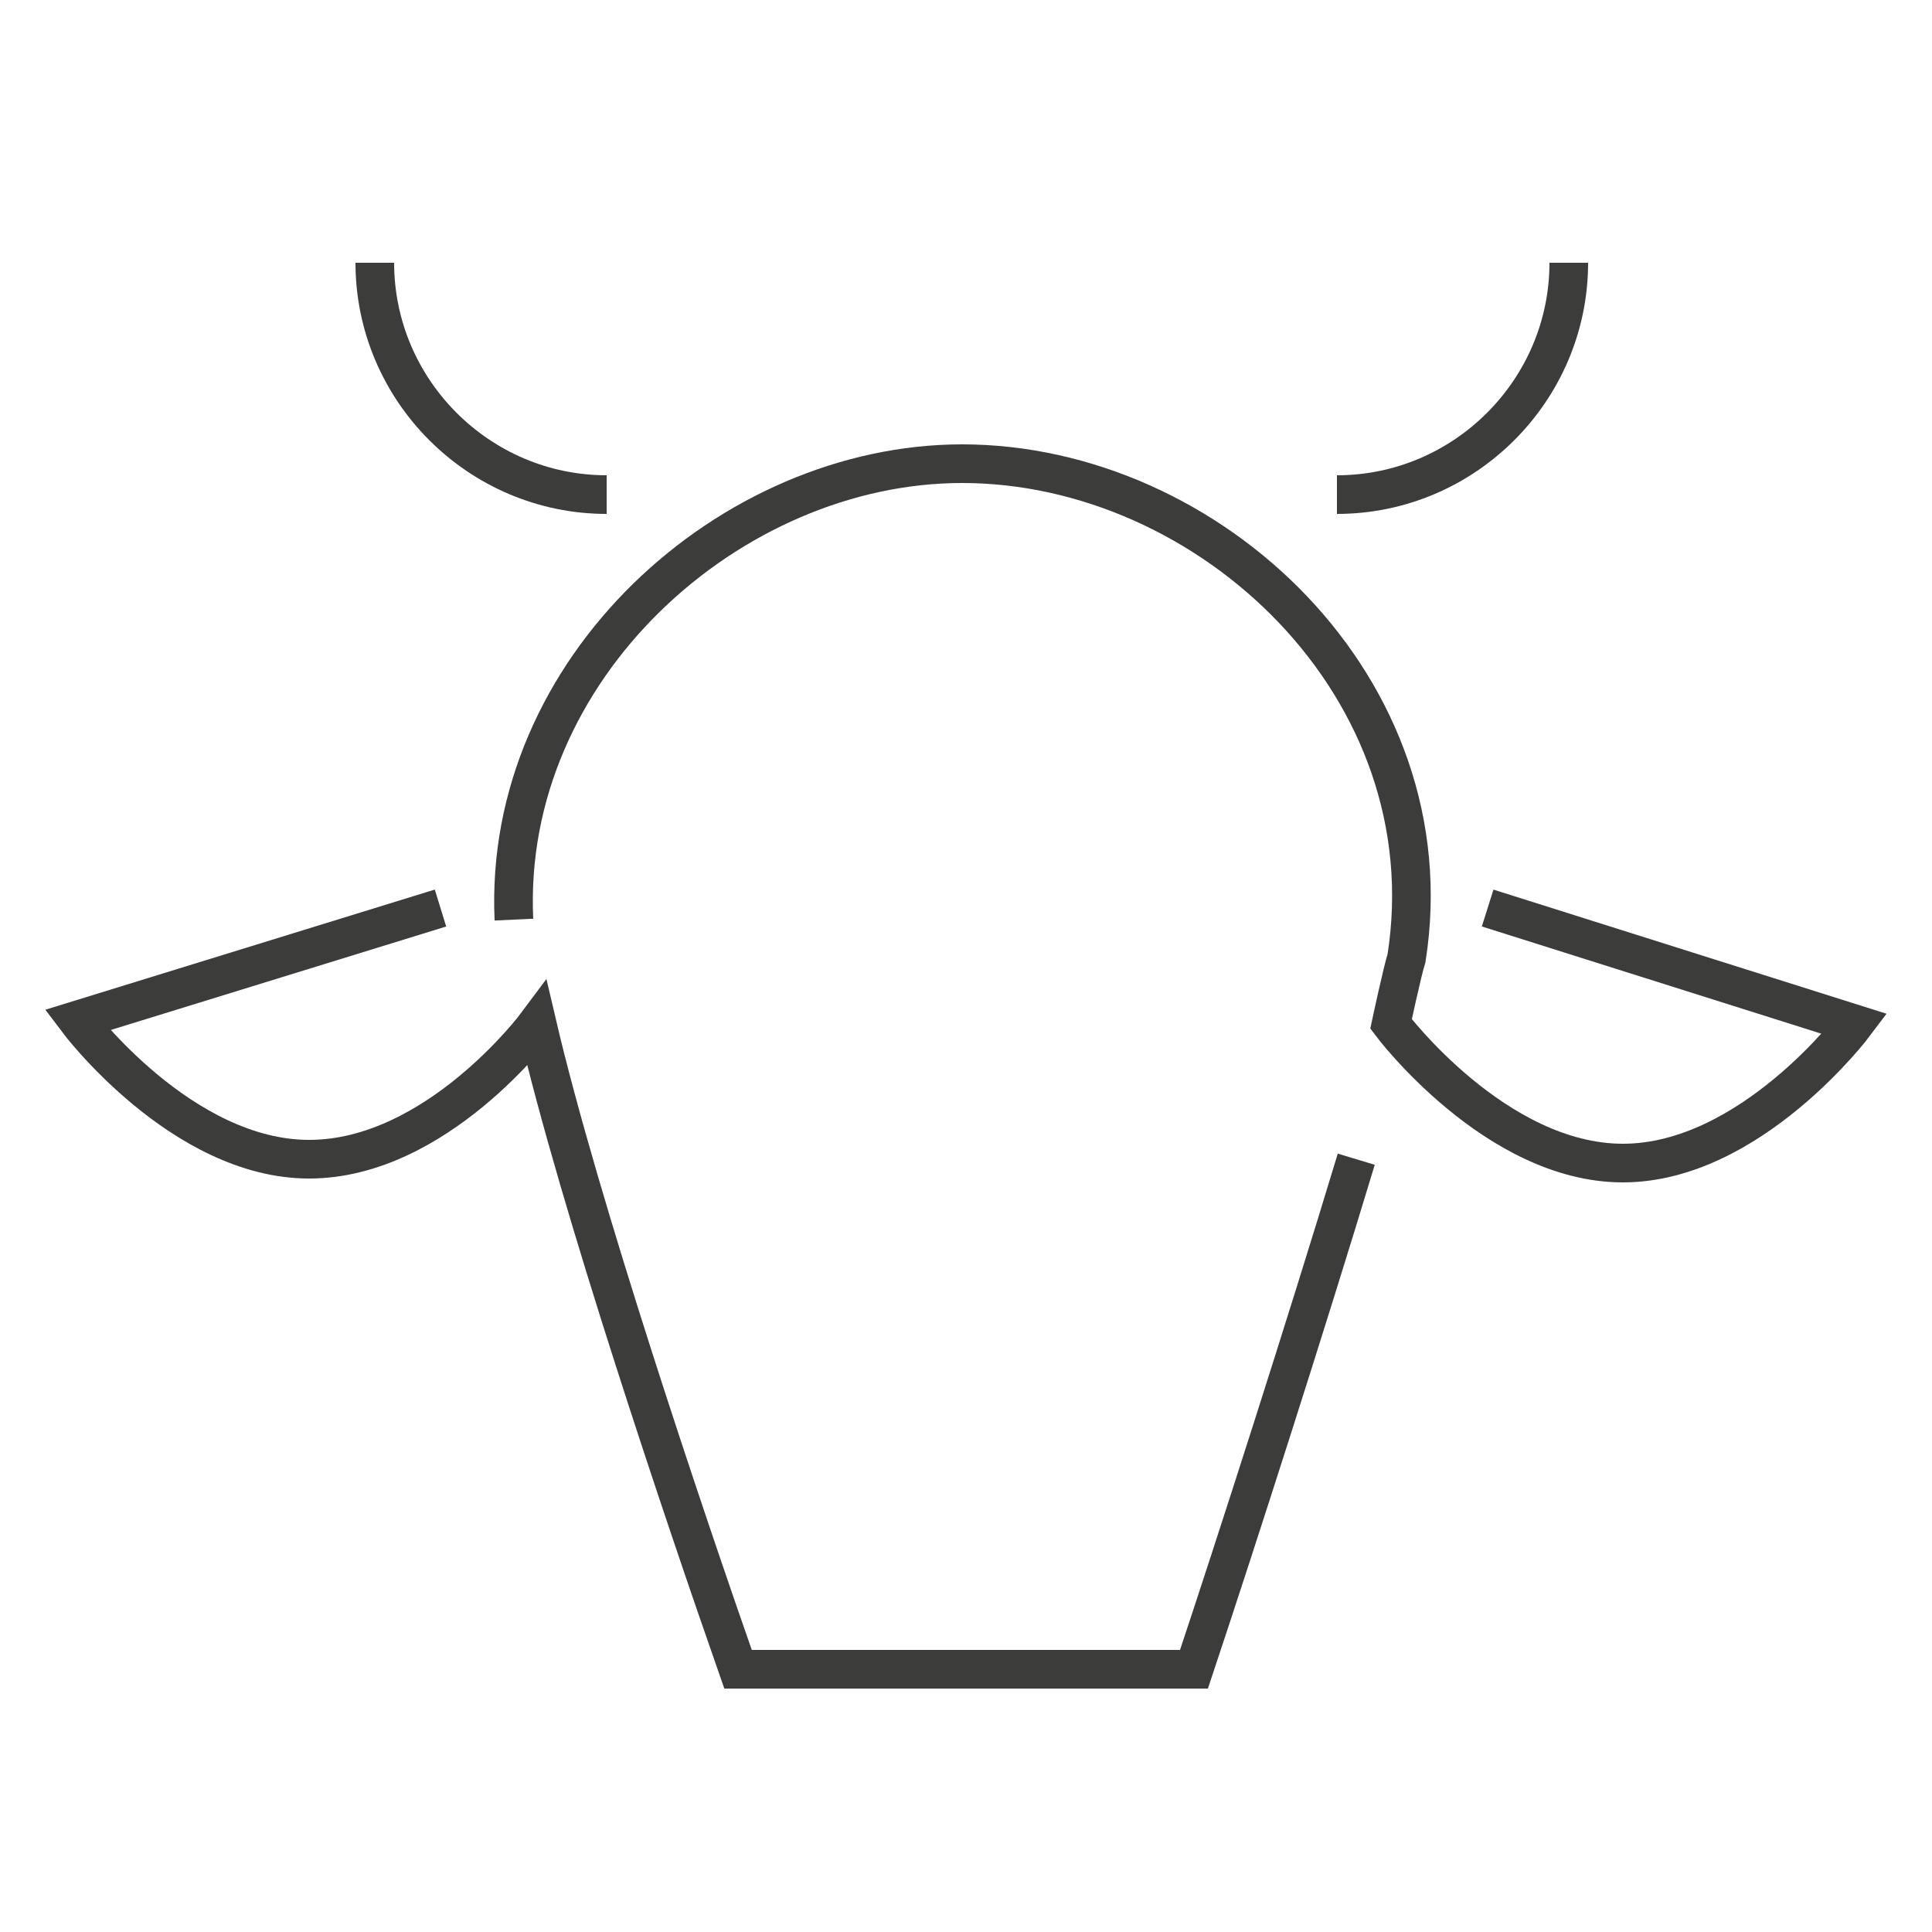
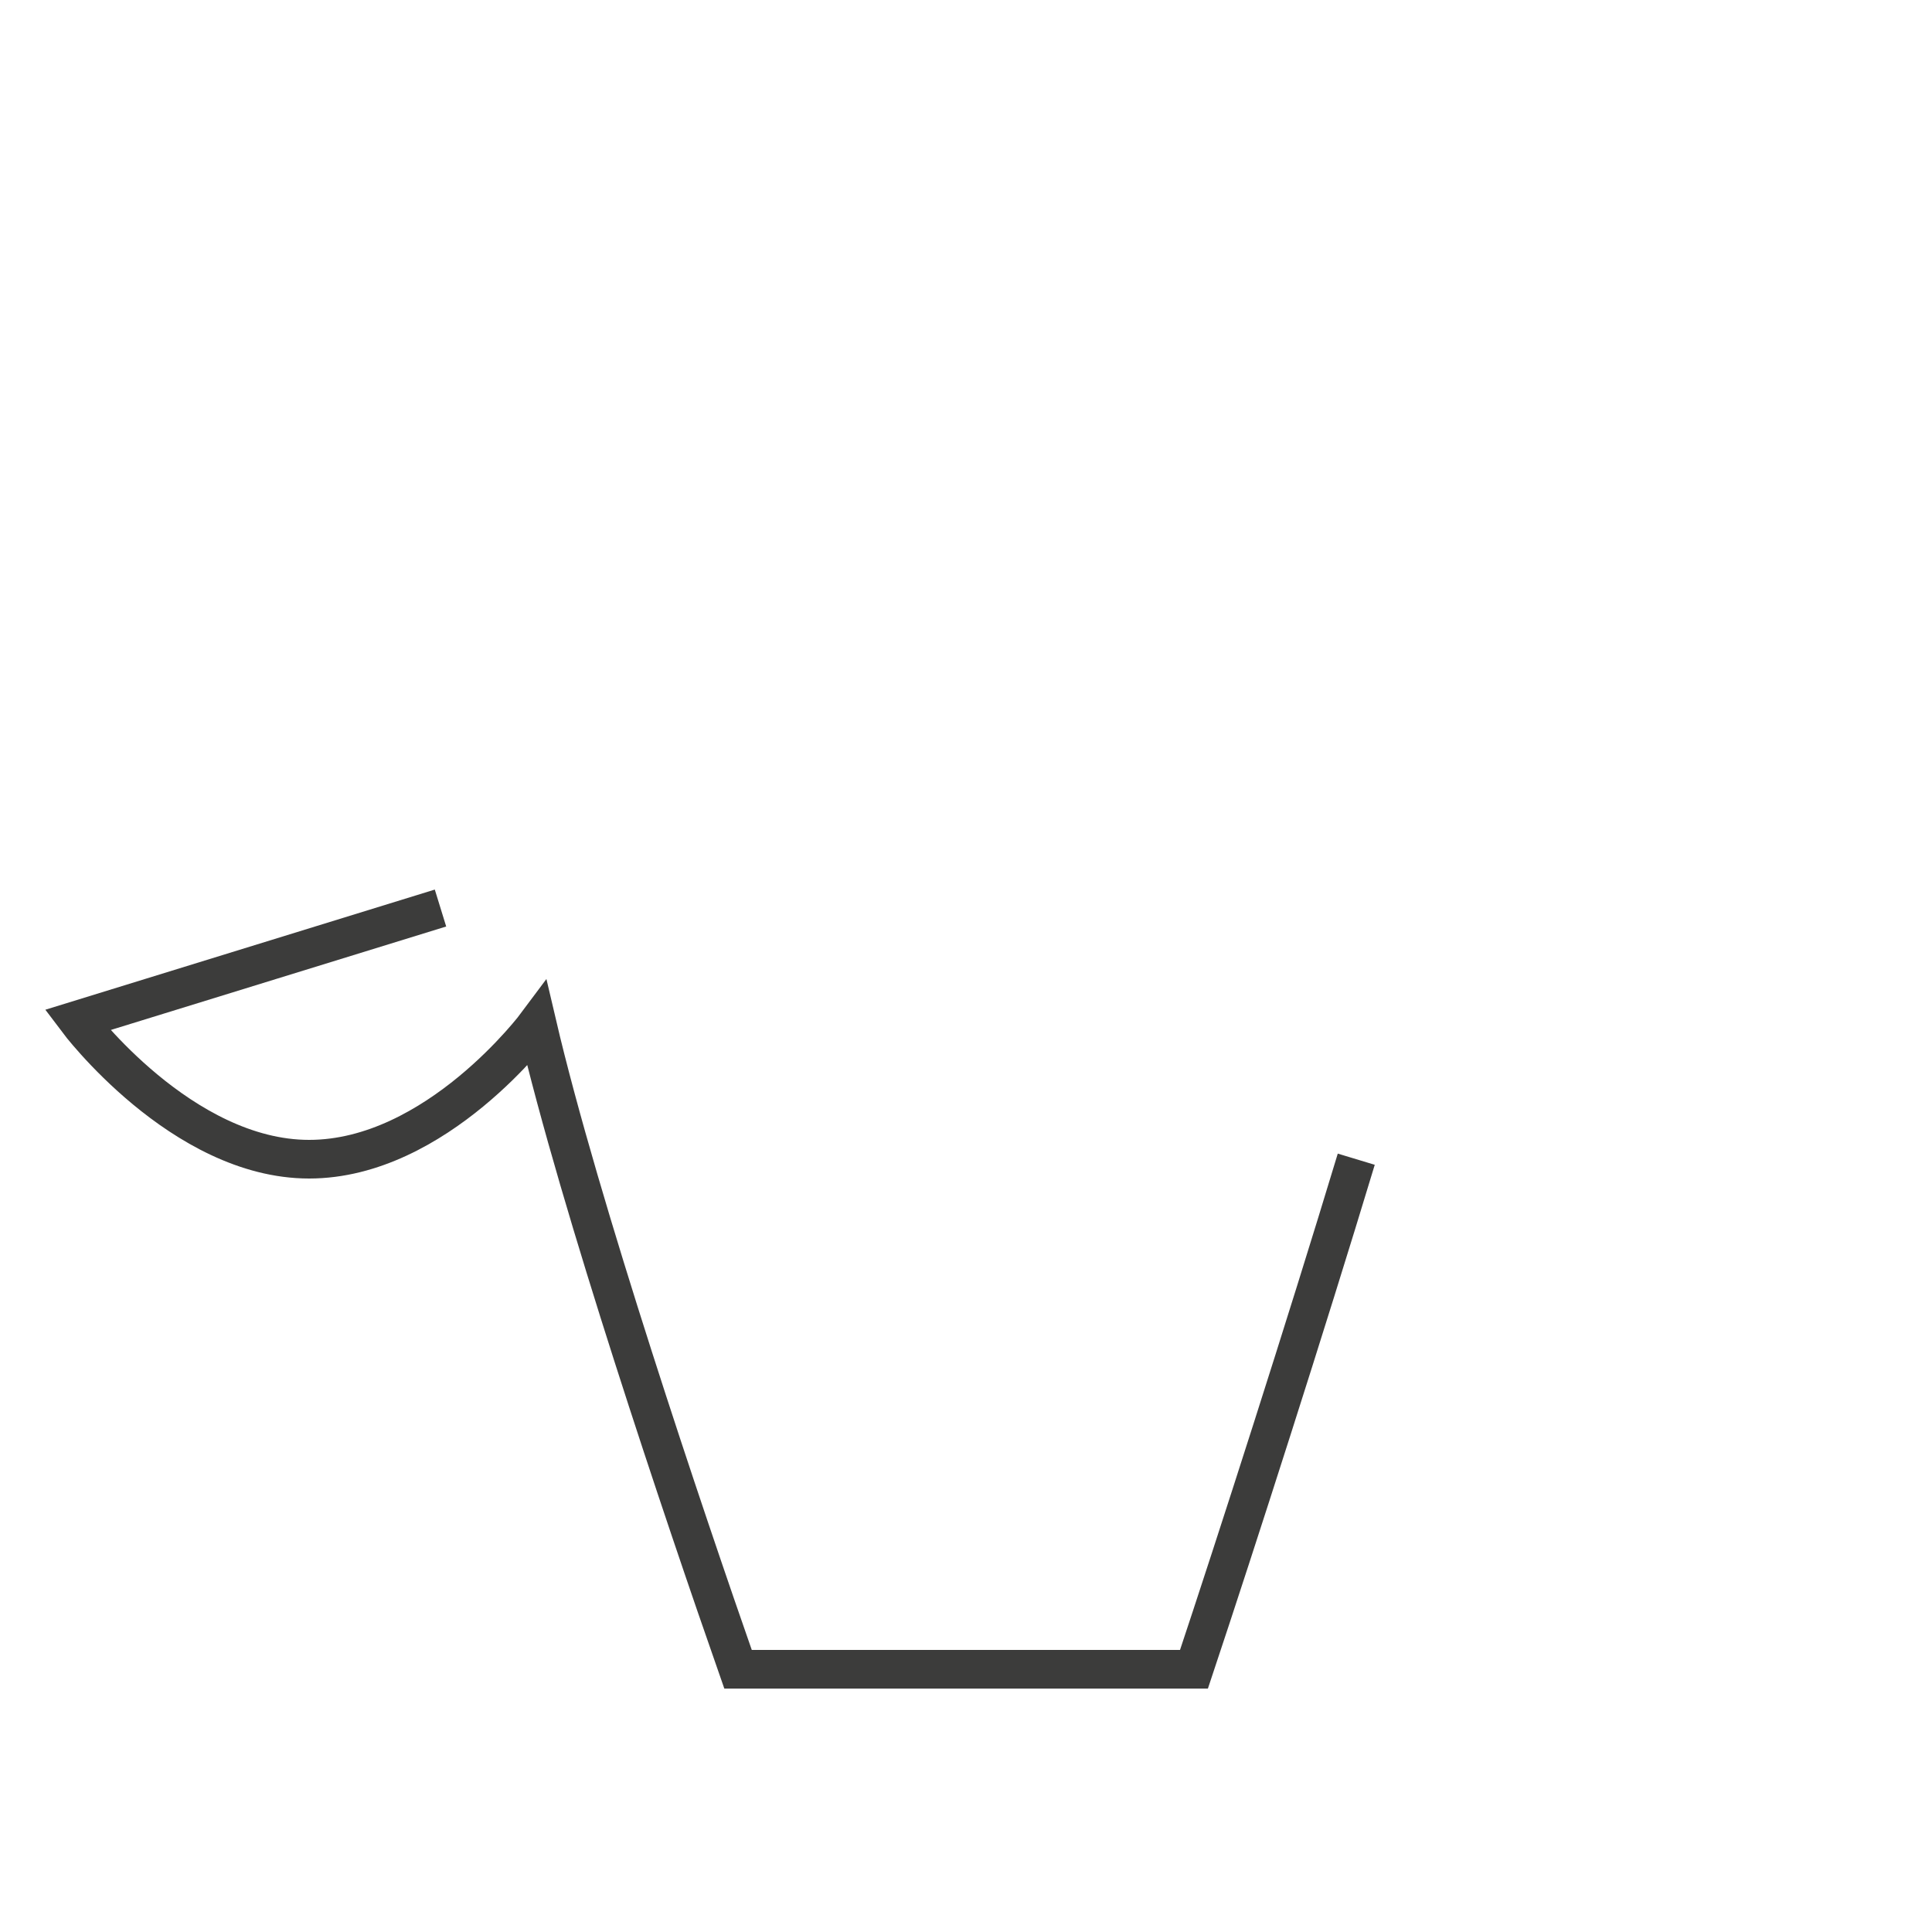
<svg xmlns="http://www.w3.org/2000/svg" version="1.1" id="Layer_1" x="0px" y="0px" viewBox="0 0 50 50" enable-background="new 0 0 50 50" xml:space="preserve">
  <g>
-     <path fill="none" stroke="#3C3C3B" stroke-miterlimit="10" d="M40.6,6.8c0,3.3-2.7,6-6,6" />
-     <path fill="none" stroke="#3C3C3B" stroke-miterlimit="10" d="M15.7,12.8c-3.3,0-6-2.7-6-6" />
-     <path fill="none" stroke="#3C3C3B" stroke-miterlimit="10" d="M38.5,23.5l9.5,3c0,0-2.7,3.6-6,3.6c-3.3,0-6-3.6-6-3.6   s0.3-1.4,0.4-1.7c1.1-7-5.1-12.8-11.5-12.8c-6,0-11.9,5.3-11.6,11.8" />
    <path fill="none" stroke="#3C3C3B" stroke-miterlimit="10" d="M11.4,23.5L2,26.4c0,0,2.7,3.6,6,3.6c3.3,0,5.9-3.5,5.9-3.5   c1.1,4.7,3.8,12.7,5.2,16.7h11.8c1.1-3.3,2.9-8.9,4.2-13.2" />
  </g>
</svg>